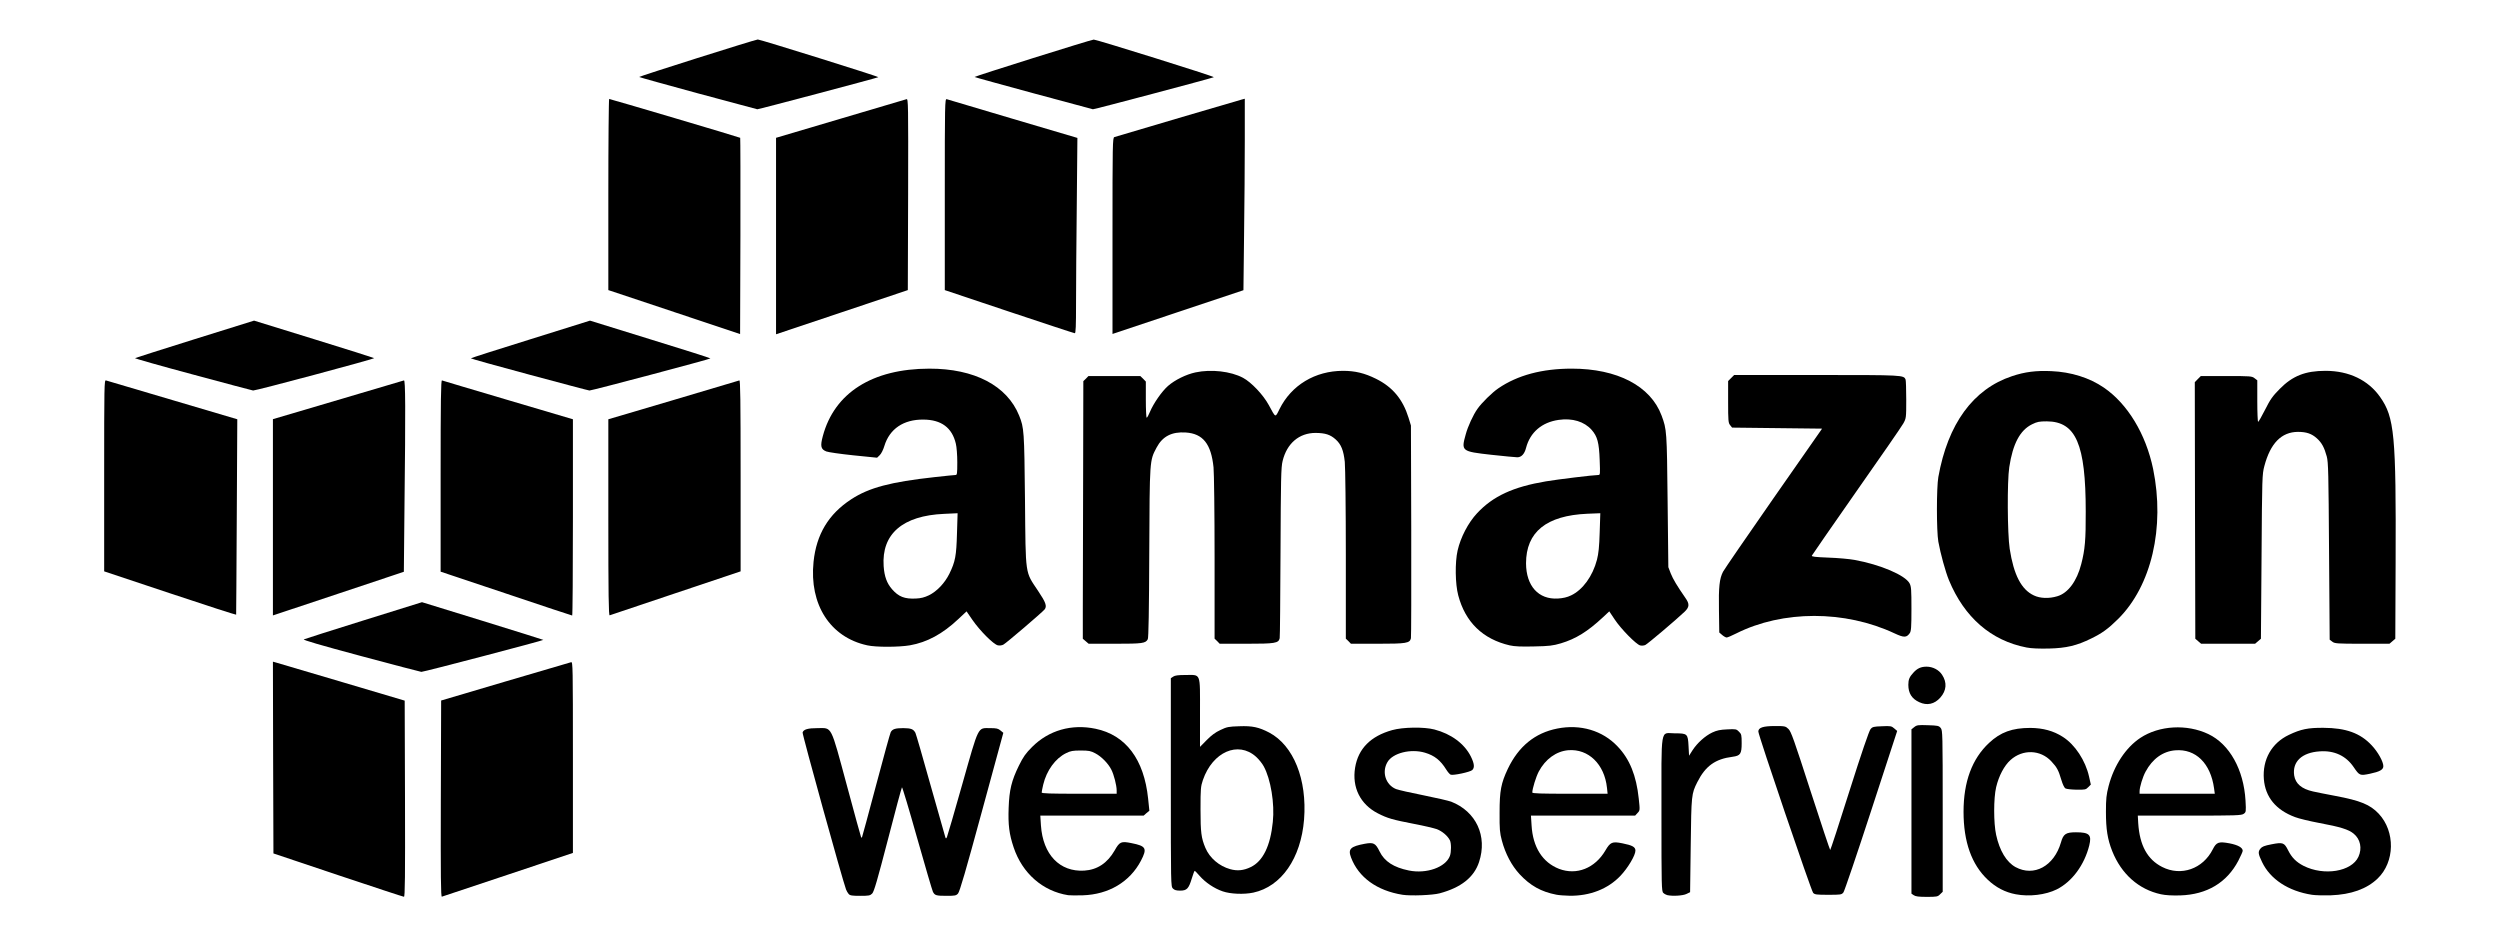
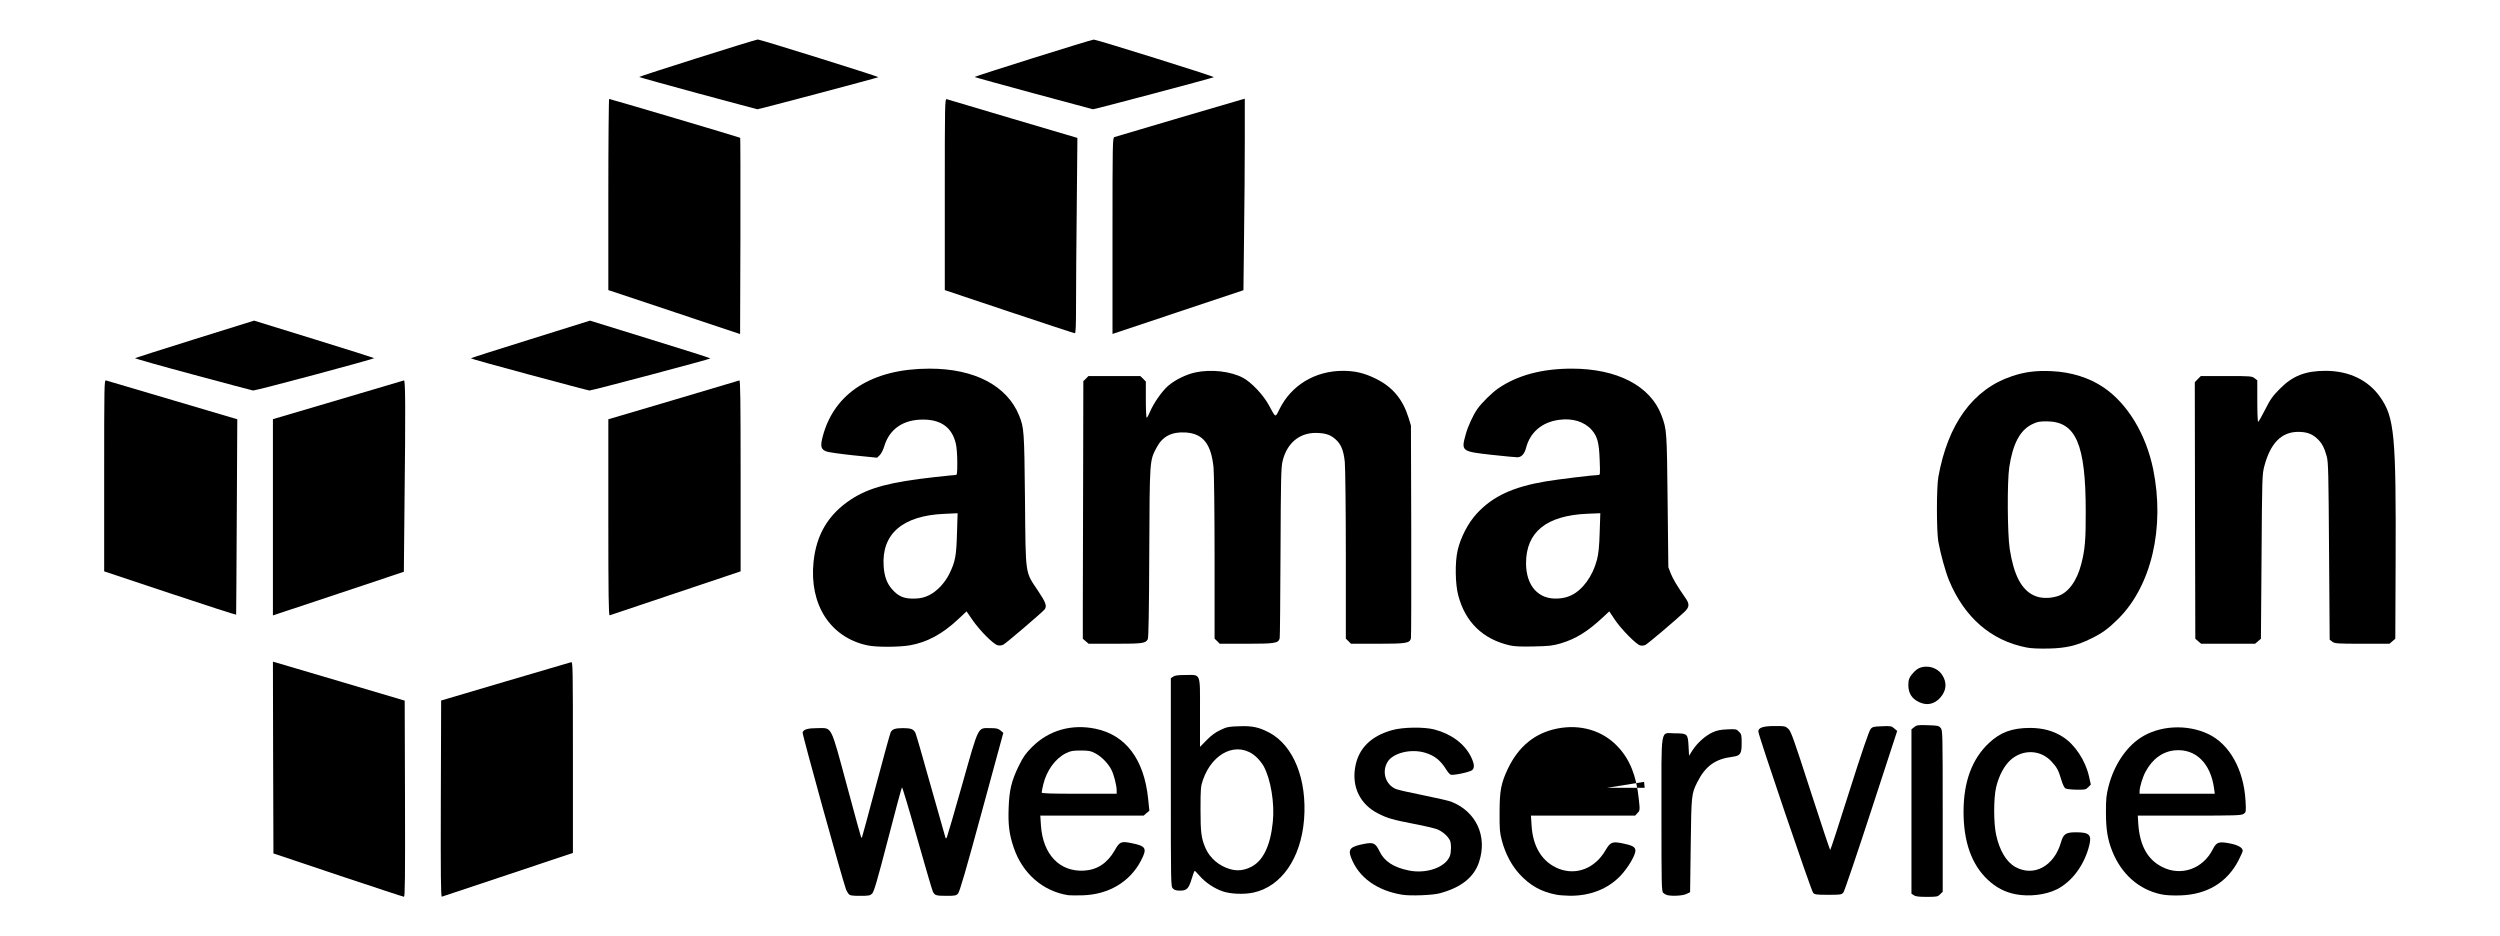
<svg xmlns="http://www.w3.org/2000/svg" version="1.0" width="2400px" height="899px" viewBox="0 0 2400 899" preserveAspectRatio="xMidYMid meet">
  <g fill="#000000">
    <path d="M324.5 840.1 l-62 -20.8 -0.3 -92.1 -0.2 -92 3.2 0.9 c1.8 0.5 30.3 8.9 63.3 18.7 l60 17.8 0.3 94.2 c0.2 75.1 0 94.2 -1 94.1 -0.7 0 -29.2 -9.4 -63.3 -20.8z" />
    <path d="M423.2 766.9 l0.3 -94.4 61.5 -18.2 c33.8 -10 62.3 -18.4 63.3 -18.6 1.6 -0.5 1.7 4.3 1.7 91.3 l0 91.8 -62.2 20.8 c-34.3 11.4 -62.9 20.9 -63.6 21.2 -1 0.3 -1.2 -18.6 -1 -93.9z" />
    <path d="M1837.2 859.4 l-2.2 -1.5 0 -78.9 0 -78.9 2.7 -2.1 c2.5 -2 3.8 -2.1 13.1 -1.8 9.5 0.3 10.5 0.5 12.3 2.7 1.8 2.2 1.9 5 1.9 79.8 l0 77.4 -2.5 2.4 c-2.2 2.3 -3.1 2.5 -12.7 2.5 -7.8 0 -10.9 -0.4 -12.6 -1.6z" />
    <path d="M814.7 858.2 c-0.8 -0.9 -2 -2.9 -2.5 -4.3 -3.3 -8.7 -42.2 -149.2 -41.7 -150.7 0.9 -3 5 -4.2 14.6 -4.2 13.9 0 12 -3.8 27.9 55 7.3 27.2 13.5 49.7 13.7 49.9 0.1 0.2 0.5 0.2 0.8 0 0.2 -0.3 6.3 -22.7 13.5 -49.9 7.2 -27.1 13.5 -50.1 14.1 -51.1 1.6 -3 4.4 -3.9 12.1 -3.9 7.5 0.1 9.6 0.9 11.6 4.5 0.6 1.2 7.2 23.9 14.6 50.5 7.5 26.7 13.9 49.2 14.2 50 0.5 1.2 0.8 1.1 1.5 -0.5 0.5 -1.1 7.2 -24 14.8 -51 16.1 -56.8 14.5 -53.5 26.6 -53.5 6.2 0 7.8 0.4 10 2.3 l2.7 2.2 -20.7 76 c-15.2 55.9 -21.2 76.6 -22.8 78.3 -1.8 2 -3 2.2 -10.8 2.2 -10.3 0 -11.5 -0.4 -13.3 -3.9 -0.7 -1.4 -7.5 -24.7 -15.2 -51.8 -7.6 -27.1 -14.2 -48.9 -14.5 -48.5 -0.4 0.4 -6.5 23 -13.5 50.2 -10.1 38.8 -13.3 50 -15.1 51.8 -2 2 -3.2 2.2 -11.6 2.2 -7.7 0 -9.7 -0.3 -11 -1.8z" />
    <path d="M1025.5 859.4 c-24.4 -3.8 -44.1 -21 -52.4 -45.9 -4.3 -12.8 -5.4 -21.7 -4.8 -38 0.6 -17.2 2.8 -26.1 9.8 -40.4 4.3 -8.7 6.5 -11.8 12.8 -18.1 15.9 -15.9 37.8 -22.2 60.8 -17.4 29 6 46.6 29.3 50.5 67.1 l1.2 11.6 -2.8 2.3 -2.7 2.4 -49.6 0 -49.6 0 0.6 9.4 c1.9 28 18 44.8 41.6 43.4 12.5 -0.8 22.2 -7.2 29.2 -19.4 4.7 -8.4 6.2 -9 16.1 -7 14.1 2.8 15.3 5 9.1 16.9 -10.7 20.4 -31 32.4 -55.8 33.2 -6 0.2 -12.3 0.1 -14 -0.1z m46.5 -100.6 c0 -4.8 -2.7 -15.3 -5.1 -19.9 -3 -6 -9.6 -12.7 -15.4 -15.7 -4.3 -2.3 -6.2 -2.7 -14 -2.7 -7.5 0 -9.8 0.4 -14 2.5 -10.3 5 -18.8 16.7 -22 30.2 -0.8 3.5 -1.5 6.9 -1.5 7.6 0 0.9 7.9 1.2 36 1.2 l36 0 0 -3.2z" />
    <path d="M1346.5 859 c-24.6 -3.9 -42.3 -16.7 -49.5 -35.8 -3.1 -8.2 -0.6 -10.6 13.3 -13.2 8.3 -1.5 10.2 -0.6 14.1 7.4 4.7 9.6 13.5 15.3 28.2 18.3 16.9 3.4 35.2 -3.1 39.3 -14 1.4 -3.7 1.4 -12.3 0 -15 -2.2 -4.4 -7.4 -8.7 -12.5 -10.7 -2.9 -1 -12.6 -3.3 -21.6 -5 -21.1 -4.1 -25.7 -5.4 -35.1 -10.2 -16.9 -8.7 -24.9 -25 -21.8 -43.9 3 -18.2 14.9 -30.2 35.6 -36 10.3 -2.9 30.5 -3.2 40.5 -0.6 16.1 4.2 28.8 13.6 35 25.9 3.4 6.9 3.8 10.8 1.3 13.1 -2.1 1.9 -18.2 5.3 -20.6 4.4 -0.9 -0.3 -2.8 -2.5 -4.3 -4.9 -5.5 -8.9 -11.3 -13.5 -20.4 -16.2 -13.7 -4.1 -31.1 0.3 -36.1 9.1 -5.6 9.6 -1.6 21.8 8.3 25.8 2.4 0.9 14.2 3.6 26.4 6 12.1 2.4 24 5.2 26.5 6.1 24 9.4 35 33.1 26.8 57.9 -4.8 14.7 -17.3 24.6 -37.9 30.1 -6.8 1.8 -27.5 2.6 -35.5 1.4z" />
-     <path d="M1494.1 858.9 c-14.6 -2.8 -25.1 -8.7 -35.3 -19.7 -7.7 -8.4 -13.6 -19.5 -17 -32.2 -2 -7.5 -2.3 -10.7 -2.2 -27 0 -20.9 1.4 -28.1 7.9 -41.9 10.3 -21.6 26.1 -34.5 47.5 -38.7 22.2 -4.4 43.5 1.9 57.9 17.2 11.6 12.1 18 28 20.3 50.1 1.2 11.2 1.2 11.3 -1.2 13.8 l-2.3 2.5 -50 0 -50 0 0.6 9.3 c1.2 21 10.5 35.6 26.4 41.8 16.9 6.4 34.5 -0.6 44.5 -17.7 4.7 -8 6.5 -8.8 16.4 -6.8 9.5 1.9 12.4 3.5 12.4 7 0 4.5 -7.2 16.6 -14.4 24.2 -12 12.6 -29.3 19.4 -48.9 19.1 -4.5 -0.1 -10.2 -0.5 -12.6 -1z m48.6 -102.6 c-2.4 -22.7 -17.8 -37.6 -37.1 -36.1 -11.6 1 -22 8.5 -28.4 20.5 -2.7 5.2 -6.1 16.2 -6.2 20.1 0 0.9 7.9 1.2 36.1 1.2 l36.2 0 -0.6 -5.7z" />
+     <path d="M1494.1 858.9 c-14.6 -2.8 -25.1 -8.7 -35.3 -19.7 -7.7 -8.4 -13.6 -19.5 -17 -32.2 -2 -7.5 -2.3 -10.7 -2.2 -27 0 -20.9 1.4 -28.1 7.9 -41.9 10.3 -21.6 26.1 -34.5 47.5 -38.7 22.2 -4.4 43.5 1.9 57.9 17.2 11.6 12.1 18 28 20.3 50.1 1.2 11.2 1.2 11.3 -1.2 13.8 l-2.3 2.5 -50 0 -50 0 0.6 9.3 c1.2 21 10.5 35.6 26.4 41.8 16.9 6.4 34.5 -0.6 44.5 -17.7 4.7 -8 6.5 -8.8 16.4 -6.8 9.5 1.9 12.4 3.5 12.4 7 0 4.5 -7.2 16.6 -14.4 24.2 -12 12.6 -29.3 19.4 -48.9 19.1 -4.5 -0.1 -10.2 -0.5 -12.6 -1z m48.6 -102.6 l36.2 0 -0.6 -5.7z" />
    <path d="M1600.5 859.3 c-1.1 -0.3 -2.8 -1.2 -3.7 -2.1 -1.7 -1.4 -1.8 -6.3 -1.8 -75.4 0 -86.6 -1.4 -77.8 12.8 -77.8 12.1 0 12.6 0.4 13.2 12.2 l0.5 9.3 3.3 -5.2 c4.5 -7 12.2 -13.9 19 -17.1 4.5 -2.1 7.6 -2.7 14.4 -3 8.2 -0.4 8.8 -0.3 11.2 2.2 2.4 2.3 2.6 3.2 2.6 11.1 0 10.2 -1.2 12 -8.7 13 -16.7 2.1 -26.1 8.9 -33.9 24.4 -5.6 11.2 -5.7 12.1 -6.3 60.6 l-0.6 45 -3.5 1.7 c-3.4 1.7 -13.5 2.3 -18.5 1.1z" />
    <path d="M1935.1 858.5 c-10.1 -1.9 -19 -6.5 -26.9 -14 -15.5 -14.6 -23.2 -36.4 -23.2 -65.2 0 -28.9 8.2 -50.9 24.5 -66.1 11 -10.3 22.2 -14.4 39.6 -14.4 12.2 0.1 22.2 2.8 31.2 8.6 11.7 7.4 21.8 22.8 25.2 38.2 l1.7 7.6 -2.5 2.5 c-2.3 2.4 -3.1 2.5 -11.2 2.4 -4.9 -0.1 -9.6 -0.6 -10.6 -1.2 -1.1 -0.5 -2.7 -3.8 -4 -8.2 -2.8 -9.4 -4.2 -12 -9.6 -17.8 -10.5 -11.3 -27.5 -11.8 -39.2 -1.3 -6.1 5.5 -11.2 15.2 -13.8 26.1 -2.5 10.6 -2.5 34.5 0 45.8 3.3 15.2 9.9 26.1 18.6 30.9 17.7 9.6 37 -0.9 43.6 -23.6 2.3 -8.2 4.7 -9.8 14.4 -9.8 12.9 0 15.3 2.4 12.8 12.6 -4.7 18.8 -16.5 34.8 -31.2 42.2 -10.7 5.3 -26.4 7.2 -39.4 4.7z" />
    <path d="M2074.5 858.5 c-21.3 -4.6 -38 -19.4 -46.8 -41.5 -4.5 -11.4 -6 -21 -6 -37.5 0 -12.9 0.4 -16.4 2.6 -25 5.2 -19.8 16.4 -36.8 30.4 -46.1 18.1 -12 44.7 -13.5 65.3 -3.7 20.4 9.7 34 34.2 35.7 63.9 0.6 10.8 0.5 11.1 -1.8 12.7 -2.1 1.5 -7.4 1.7 -52 1.7 l-49.6 0 0.4 7.3 c1.4 21.3 8.8 34.8 23 42 18.1 9.2 39.1 1.9 48.6 -17 3.5 -6.9 5.7 -7.6 16 -5.7 8.2 1.6 12.7 4.1 12.7 7.2 0 0.8 -1.9 5 -4.2 9.5 -11 21 -30.1 32.5 -55.8 33.3 -7.8 0.2 -13.8 -0.1 -18.5 -1.1z m51 -101.7 c-3.3 -24 -17.6 -38.1 -37.2 -36.5 -11.8 0.9 -21.9 8.1 -28.5 20.4 -2.8 5.1 -5.8 14.9 -5.8 19 l0 2.3 36.1 0 36.1 0 -0.7 -5.2z" />
-     <path d="M2219.5 859 c-22.7 -3.5 -40.1 -15 -47.9 -31.4 -3.8 -7.9 -4 -9.8 -1.7 -12.8 1.7 -2.1 3.7 -2.9 10.9 -4.3 10.8 -2.1 12.1 -1.6 15.8 5.8 3.5 7 7.8 11.3 14.8 14.9 19.6 9.9 46.2 5.6 52.7 -8.7 3.7 -8.1 1.9 -16.9 -4.6 -22.2 -4.8 -4 -12.8 -6.5 -33.3 -10.3 -9 -1.7 -19.4 -4.2 -23 -5.6 -18.4 -6.9 -28.5 -19.2 -29.9 -36.4 -1.5 -18.8 7.5 -34.7 24 -42.5 11.5 -5.5 18.4 -6.9 33.2 -6.8 21.6 0.1 35.4 5.1 46.3 16.8 6 6.3 11.2 15.7 11.2 20 0 3.4 -3.4 5.3 -12.9 7.3 -9.7 2 -10 1.8 -15.6 -6.4 -7.4 -10.9 -18.7 -16.1 -32.5 -15.1 -17.2 1.1 -26.5 9.9 -24.6 23.1 1.2 7.9 7.2 13 18.1 15.4 2.8 0.7 12.3 2.5 21.1 4.2 24.5 4.6 33.7 8.4 42 17.2 16 17.1 15.5 46.3 -1.1 62.2 -10.4 10 -25.5 15.4 -45 16.1 -6.6 0.2 -14.7 0 -18 -0.5z" />
    <path d="M1740.6 857.1 c-1.9 -2.1 -52.6 -151.3 -52.6 -154.8 0 -3.8 4.6 -5.3 15.9 -5.3 9.6 0 10.2 0.1 13 2.8 2.5 2.3 5.4 10.5 21.2 59.5 10.1 31.2 18.6 56.7 18.9 56.7 0.3 0 8.7 -25.5 18.5 -56.7 11.6 -36.6 18.8 -57.6 20.2 -59.3 1.9 -2.3 2.9 -2.5 11 -2.8 8.3 -0.4 9.2 -0.2 11.8 2.1 l2.8 2.4 -24.9 76.3 c-13.7 42 -25.7 77.4 -26.7 78.7 -1.8 2.2 -2.4 2.3 -14.6 2.3 -11.2 0 -13 -0.2 -14.5 -1.9z" />
    <path d="M1173.8 855.7 c-8.2 -2.8 -16.6 -8.5 -22.2 -14.9 -2.2 -2.6 -4.4 -4.8 -4.7 -4.8 -0.3 0 -1.6 3.3 -2.8 7.4 -2.9 9.6 -4.7 11.6 -11.1 11.6 -3.7 0 -5.5 -0.5 -7 -2 -2 -2 -2 -3.3 -2 -101.9 l0 -100 2.2 -1.5 c1.7 -1.2 4.8 -1.6 11.8 -1.6 15.2 0 14 -3.1 14 36.1 l0 32.9 6.4 -6.5 c4.4 -4.5 8.4 -7.5 13.2 -9.7 6.2 -3 8 -3.3 18 -3.6 12.7 -0.5 18.9 0.9 28.9 6.1 23.3 12.4 36.4 44.9 33.4 83.4 -3 37.3 -21.8 64.4 -48.7 70.2 -9 1.9 -21.8 1.4 -29.4 -1.2z m26.9 -23.3 c11.7 -5.6 18.9 -20.3 21.2 -43.3 1.9 -17.6 -2 -41.2 -8.7 -53.4 -1.4 -2.7 -4.8 -6.9 -7.5 -9.3 -17.1 -15.3 -41.6 -4.6 -50.9 22.4 -2.1 6.2 -2.3 8.3 -2.3 28.2 0 22.2 0.7 27.5 4.7 37 4.1 9.7 13.3 17.5 23.8 20.4 6.8 1.9 12.9 1.3 19.7 -2z" />
    <path d="M1842.5 674.1 c-7.2 -3.3 -10.5 -8.6 -10.5 -16.7 0 -5.1 1.1 -7.6 4.9 -11.7 3.7 -4.1 7.3 -5.7 12.6 -5.7 6 0 11.9 3.1 14.9 7.8 4.9 7.4 4.3 15.1 -1.7 21.9 -5.6 6.3 -12.7 7.9 -20.2 4.4z" />
-     <path d="M346.2 629.7 c-38.8 -10.4 -55.8 -15.4 -54.5 -15.9 1 -0.5 26.9 -8.7 57.6 -18.3 l55.8 -17.4 58.1 17.9 c32 9.9 58.2 18.1 58.4 18.3 0.5 0.5 -115 30.8 -117.1 30.7 -1.1 -0.1 -27.3 -7 -58.3 -15.3z" />
    <path d="M1945.5 621.6 c-34.1 -6.6 -59.7 -28.9 -74.5 -64.6 -3.4 -8.3 -8.1 -25.4 -10.2 -37 -1.8 -10.2 -1.8 -51.9 0 -62 9.1 -51.1 33.4 -84.5 70.8 -96.9 12.2 -4.1 23.3 -5.5 37.8 -4.8 18.8 0.8 36.4 6.3 50.3 15.8 22.8 15.6 40.3 44.5 47.3 78.1 11.5 56.1 -1.6 112.4 -33.7 144.1 -9.5 9.4 -15.3 13.6 -25.8 18.7 -13.8 6.8 -23.8 9.2 -40.5 9.6 -9.6 0.2 -16.9 -0.1 -21.5 -1z m29.5 -49.2 c10.3 -3 18.8 -14.5 23 -30.9 3.6 -13.9 4.4 -23.3 4.3 -50.5 0 -64.6 -9.4 -86.3 -37.3 -86.5 -7.4 0 -9.3 0.4 -14.2 2.8 -11.6 5.7 -18.5 18.7 -21.9 41.2 -2.1 13.7 -1.8 63.6 0.4 78.3 3.9 25.2 11.2 39.2 23.2 44.8 6 2.9 14.6 3.2 22.5 0.8z" />
    <path d="M832.5 619.5 c-35.5 -7.7 -55.7 -39.1 -51.5 -80.1 2.7 -26.4 14.4 -45.9 36.2 -60.1 17.2 -11.2 37.6 -16.6 80.3 -21.3 9.9 -1.1 18.8 -2 19.8 -2 1.5 0 1.7 -1.2 1.7 -12.2 0 -6.8 -0.6 -14.8 -1.4 -17.9 -3.6 -15.3 -13.9 -23 -31.1 -23.1 -19.1 -0.2 -32.5 8.9 -37.5 25.3 -1.1 3.7 -3 7.5 -4.5 8.9 l-2.5 2.4 -22.8 -2.3 c-12.5 -1.3 -24.2 -3 -25.9 -3.7 -5.3 -2.1 -6 -5 -3.4 -14.7 11.1 -41.6 47.5 -64.7 102.2 -64.8 43.3 -0.1 74.7 16.3 86.3 45.1 4.7 11.8 4.9 14.1 5.6 81 0.7 73.9 -0.1 68.2 12.6 87.3 7.4 11 8.7 14.7 6.2 17.8 -2.3 2.8 -36.9 32.4 -39.5 33.7 -1.4 0.8 -3.6 1.1 -5.4 0.7 -4.1 -0.9 -17.1 -13.9 -24.3 -24.3 l-5.7 -8.3 -8 7.5 c-15.1 14.2 -29.9 22.2 -46.4 25.1 -10.6 1.8 -32.6 1.9 -41 0z m59.2 -48 c7.8 -3.8 15.3 -11.8 19.7 -20.7 5.7 -11.7 6.7 -17.1 7.3 -38.7 l0.6 -19.4 -12.9 0.6 c-39.9 1.7 -60.2 19.3 -58.1 50.2 0.7 10 3.1 16.5 8.1 22.2 6.3 7.2 12 9.4 22.8 8.9 4.9 -0.2 8.3 -1.1 12.5 -3.1z" />
    <path d="M1449.5 619.6 c-26 -6 -42.8 -22.3 -49.6 -48.1 -2.9 -10.9 -3.2 -31.6 -0.6 -43 2.9 -12.7 10.2 -26.7 18.7 -35.8 15.3 -16.4 34.6 -25.3 66.1 -30.6 11.3 -1.9 45.7 -6.1 50.3 -6.1 1.8 0 1.8 -0.8 1.3 -14.2 -0.6 -17 -2.2 -22.8 -7.7 -29.1 -7.1 -8 -18.5 -11.5 -31.7 -9.6 -16.1 2.3 -27.4 11.9 -31.3 26.9 -1.5 5.9 -4.5 9 -8.4 9 -1.7 0 -12.9 -1.1 -25 -2.4 -28.6 -3.2 -29 -3.5 -24.5 -19.6 2 -7.5 7.2 -18.8 11.2 -24.4 4 -5.8 14.2 -15.8 20.1 -19.8 18.4 -12.6 42 -18.9 70.5 -18.9 43.7 0 75.6 16.6 86.2 45 5 13.5 5.1 14.7 5.8 82.1 l0.7 63.5 2.3 6 c2.2 5.5 6.1 12 14 23.4 4.2 5.9 4 8.8 -0.6 13.3 -8.4 8 -35.5 30.9 -37.8 32 -1.3 0.6 -3.5 0.8 -5 0.4 -3.8 -1 -18.3 -15.7 -24.4 -24.9 l-5.2 -7.8 -6.3 5.9 c-14.5 13.5 -25.8 20.5 -40.1 24.8 -7.9 2.3 -11.1 2.7 -26 3 -12.1 0.3 -18.7 0 -23 -1z m58.7 -48 c11.2 -5.3 20.8 -18.5 24.9 -34.3 1.5 -5.9 2.2 -12.4 2.6 -26.2 l0.6 -18.4 -12.4 0.5 c-39.4 1.7 -58.9 17.5 -58.9 47.6 0.1 21.8 12 34.9 30.6 33.8 4.9 -0.3 8.9 -1.2 12.6 -3z" />
    <path d="M1042.3 615.6 l-2.8 -2.4 0 -28.4 c0 -15.5 0.1 -71.2 0.3 -123.6 l0.2 -95.3 2.5 -2.4 2.4 -2.5 24.9 0 24.9 0 2.7 2.6 2.6 2.7 0 17.3 c0 9.6 0.4 17.4 0.8 17.4 0.5 0 1.9 -2.5 3.2 -5.7 3.4 -8.1 11.3 -19.5 17.3 -24.8 6.5 -5.7 17.4 -11.1 26.4 -13 15 -3.2 33.8 -1.1 45.6 5.2 7.9 4.2 19.4 16.3 24.7 26.1 6.9 12.7 6.1 12.4 10.3 4 11.4 -23.1 34.3 -36.8 61 -36.8 11.6 0 20.7 2.2 31.6 7.6 16 7.9 25.8 19.7 31.3 37.4 l2.3 7.5 0.3 101 c0.1 55.6 0 102 -0.3 103.2 -1.1 4.8 -4.4 5.3 -32 5.3 l-25.6 0 -2.4 -2.5 -2.5 -2.4 0 -80.3 c0 -44.2 -0.5 -84.4 -1 -89.4 -1.2 -11.1 -3.5 -16.8 -8.7 -21.5 -5.2 -4.7 -10 -6.2 -19.3 -6.3 -15.8 0 -27.6 10 -31.7 27 -1.5 6.1 -1.7 16.8 -2 87.4 -0.2 44.3 -0.5 81.5 -0.8 82.7 -1.1 4.8 -4.4 5.3 -32 5.3 l-25.6 0 -2.4 -2.5 -2.5 -2.4 0 -77.8 c0 -42.8 -0.5 -81.8 -1 -86.6 -2.3 -22.6 -10.2 -32.4 -26.6 -33.5 -13.5 -0.9 -22.4 3.7 -28.1 14.5 -6.7 12.7 -6.6 11.1 -7 100.8 -0.2 56.1 -0.7 81.7 -1.4 83.1 -2.1 4 -4.9 4.4 -31.4 4.4 l-25.4 0 -2.8 -2.4z" />
    <path d="M2110.3 615.6 l-2.8 -2.4 -0.3 -123.2 -0.2 -123.1 2.9 -3 2.9 -2.9 24.5 0 c23.2 0 24.6 0.1 27.1 2.1 l2.6 2 0 20 c0 10.9 0.4 19.9 0.8 19.9 0.4 0 3.5 -5.3 6.7 -11.7 5 -10 7.2 -13 14 -19.9 12.4 -12.6 24.6 -17.4 44 -17.4 22.6 0 41 8.9 52.4 25.1 13.8 19.6 15.4 36.4 14.9 158.7 l-0.3 73.4 -2.8 2.4 -2.8 2.4 -26.2 0 c-24.3 0 -26.4 -0.2 -28.7 -2 l-2.5 -1.9 -0.6 -84.8 c-0.5 -75.3 -0.7 -85.5 -2.2 -91.1 -2.3 -8.5 -4.8 -13.2 -9.5 -17.4 -5 -4.5 -10 -6.2 -18.2 -6.2 -15.8 0.1 -26.4 10.9 -32.2 32.8 -2.1 7.9 -2.2 10.4 -2.7 86.9 l-0.6 78.9 -2.8 2.4 -2.8 2.4 -25.9 0 -25.9 0 -2.8 -2.4z" />
-     <path d="M1653.3 609.6 l-2.8 -2.4 -0.3 -21.4 c-0.4 -22.4 0.5 -30.3 3.9 -36.9 1 -2 22.8 -33.8 48.4 -70.5 l46.7 -66.9 -43.2 -0.5 -43.2 -0.5 -1.9 -2.4 c-1.7 -2.1 -1.9 -4.1 -1.9 -22.3 l0 -20 2.9 -2.9 2.9 -2.9 79.2 0 c83.9 0 83.6 0 85.4 4.5 0.3 0.9 0.6 9.6 0.6 19.3 0 17.5 -0.1 17.8 -2.8 22.7 -1.5 2.8 -21.8 32.1 -45.1 65.3 -23.2 33.2 -42.4 60.9 -42.7 61.6 -0.4 1 3.1 1.4 15.8 1.9 9 0.3 20.2 1.3 25.1 2.2 24.9 4.5 48.7 14.7 52.9 22.5 1.6 3.1 1.8 6 1.8 24.5 0 17.7 -0.3 21.4 -1.6 23.3 -3.1 4.4 -5.5 4.5 -14.7 0.2 -47.6 -22.3 -107.3 -22.3 -151.9 0.1 -4.3 2.2 -8.4 3.9 -9.2 3.9 -0.8 0 -2.8 -1.1 -4.3 -2.4z" />
    <path d="M163.3 569.6 l-63.3 -21.1 0 -91.9 c0 -87 0.1 -91.8 1.7 -91.4 1 0.3 29.8 8.8 63.9 18.9 l62.2 18.4 -0.5 93.5 c-0.3 51.4 -0.5 93.8 -0.6 94.1 -0.1 0.3 -28.7 -8.9 -63.4 -20.5z" />
    <path d="M262 496.6 l0 -94.2 62.3 -18.4 c34.2 -10.1 62.8 -18.6 63.5 -18.8 1.4 -0.5 1.6 25.5 0.5 121.5 l-0.6 62.2 -62.9 21 -62.8 20.9 0 -94.2z" />
-     <path d="M485.8 569.8 l-62.8 -21 0 -92 c0 -73.2 0.3 -91.9 1.3 -91.6 0.6 0.3 29.2 8.7 63.5 18.9 l62.2 18.4 0 94.2 c0 51.9 -0.3 94.3 -0.7 94.2 -0.5 0 -29 -9.5 -63.5 -21.1z" />
    <path d="M584 496.9 l0 -94.4 62.3 -18.4 c34.2 -10.1 62.8 -18.6 63.5 -18.9 0.9 -0.3 1.2 18.4 1.2 91.4 l0 91.9 -62.3 20.9 c-34.2 11.5 -62.8 21.1 -63.4 21.3 -1 0.4 -1.3 -18.8 -1.3 -93.8z" />
    <path d="M185.1 359.5 c-31 -8.3 -56 -15.4 -55.5 -15.7 0.5 -0.3 26.4 -8.5 57.6 -18.3 l56.7 -17.7 57.3 17.7 c31.5 9.7 57.6 18 58 18.3 0.7 0.7 -113.7 31.3 -116.2 31.1 -0.8 -0.1 -26.9 -7 -57.9 -15.4z" />
    <path d="M508.3 359.7 c-31 -8.3 -56.3 -15.4 -56.3 -15.7 0 -0.3 25.7 -8.5 57.2 -18.3 l57.2 -17.9 57.8 17.9 c31.8 9.8 57.8 18 57.8 18.4 0 0.6 -114 30.9 -116.1 30.8 -0.8 0 -26.7 -6.9 -57.6 -15.2z" />
    <path d="M647.3 299.6 l-63.3 -21.1 0 -91.7 c0 -50.5 0.4 -91.8 0.8 -91.8 1.1 0 125.4 36.8 125.8 37.3 0.2 0.2 0.3 42.7 0.2 94.4 l-0.3 94 -63.2 -21.1z" />
-     <path d="M745 226.6 l0 -94.3 61.8 -18.3 c33.9 -10 62.5 -18.5 63.5 -18.8 1.6 -0.4 1.7 4.2 1.5 91.4 l-0.3 91.9 -63.2 21.2 -63.3 21.2 0 -94.3z" />
    <path d="M1068 226.4 c0 -88.9 0.1 -94.3 1.8 -94.8 12.5 -3.8 120.4 -35.6 122.5 -36.1 l2.7 -0.7 0 39.4 c0 21.7 -0.3 63.1 -0.7 91.9 l-0.6 52.5 -62.9 21 -62.8 21 0 -94.2z" />
    <path d="M968.8 299.2 l-61.8 -20.7 0 -91.9 c0 -87 0.1 -91.8 1.8 -91.4 0.9 0.3 29.6 8.8 63.6 18.9 l61.9 18.3 -0.6 64.5 c-0.4 35.4 -0.7 77.6 -0.7 93.8 0 22.8 -0.3 29.3 -1.2 29.2 -0.7 0 -29.1 -9.4 -63 -20.7z" />
    <path d="M670.3 89.7 c-30.9 -8.4 -56.4 -15.5 -56.7 -15.8 -0.5 -0.5 111.7 -36 113.9 -36 2.3 0 116.3 35.6 115.7 36.2 -0.7 0.6 -115.3 31 -116.2 30.8 -0.3 0 -25.8 -6.9 -56.7 -15.2z" />
    <path d="M992.3 89.6 c-30.9 -8.4 -56.4 -15.4 -56.7 -15.7 -0.5 -0.5 112.1 -35.9 114.4 -35.9 2.8 0 116 35.4 115.3 36.1 -0.9 0.7 -114.9 31 -116.1 30.8 -0.4 -0.1 -26 -7 -56.9 -15.3z" />
  </g>
</svg>